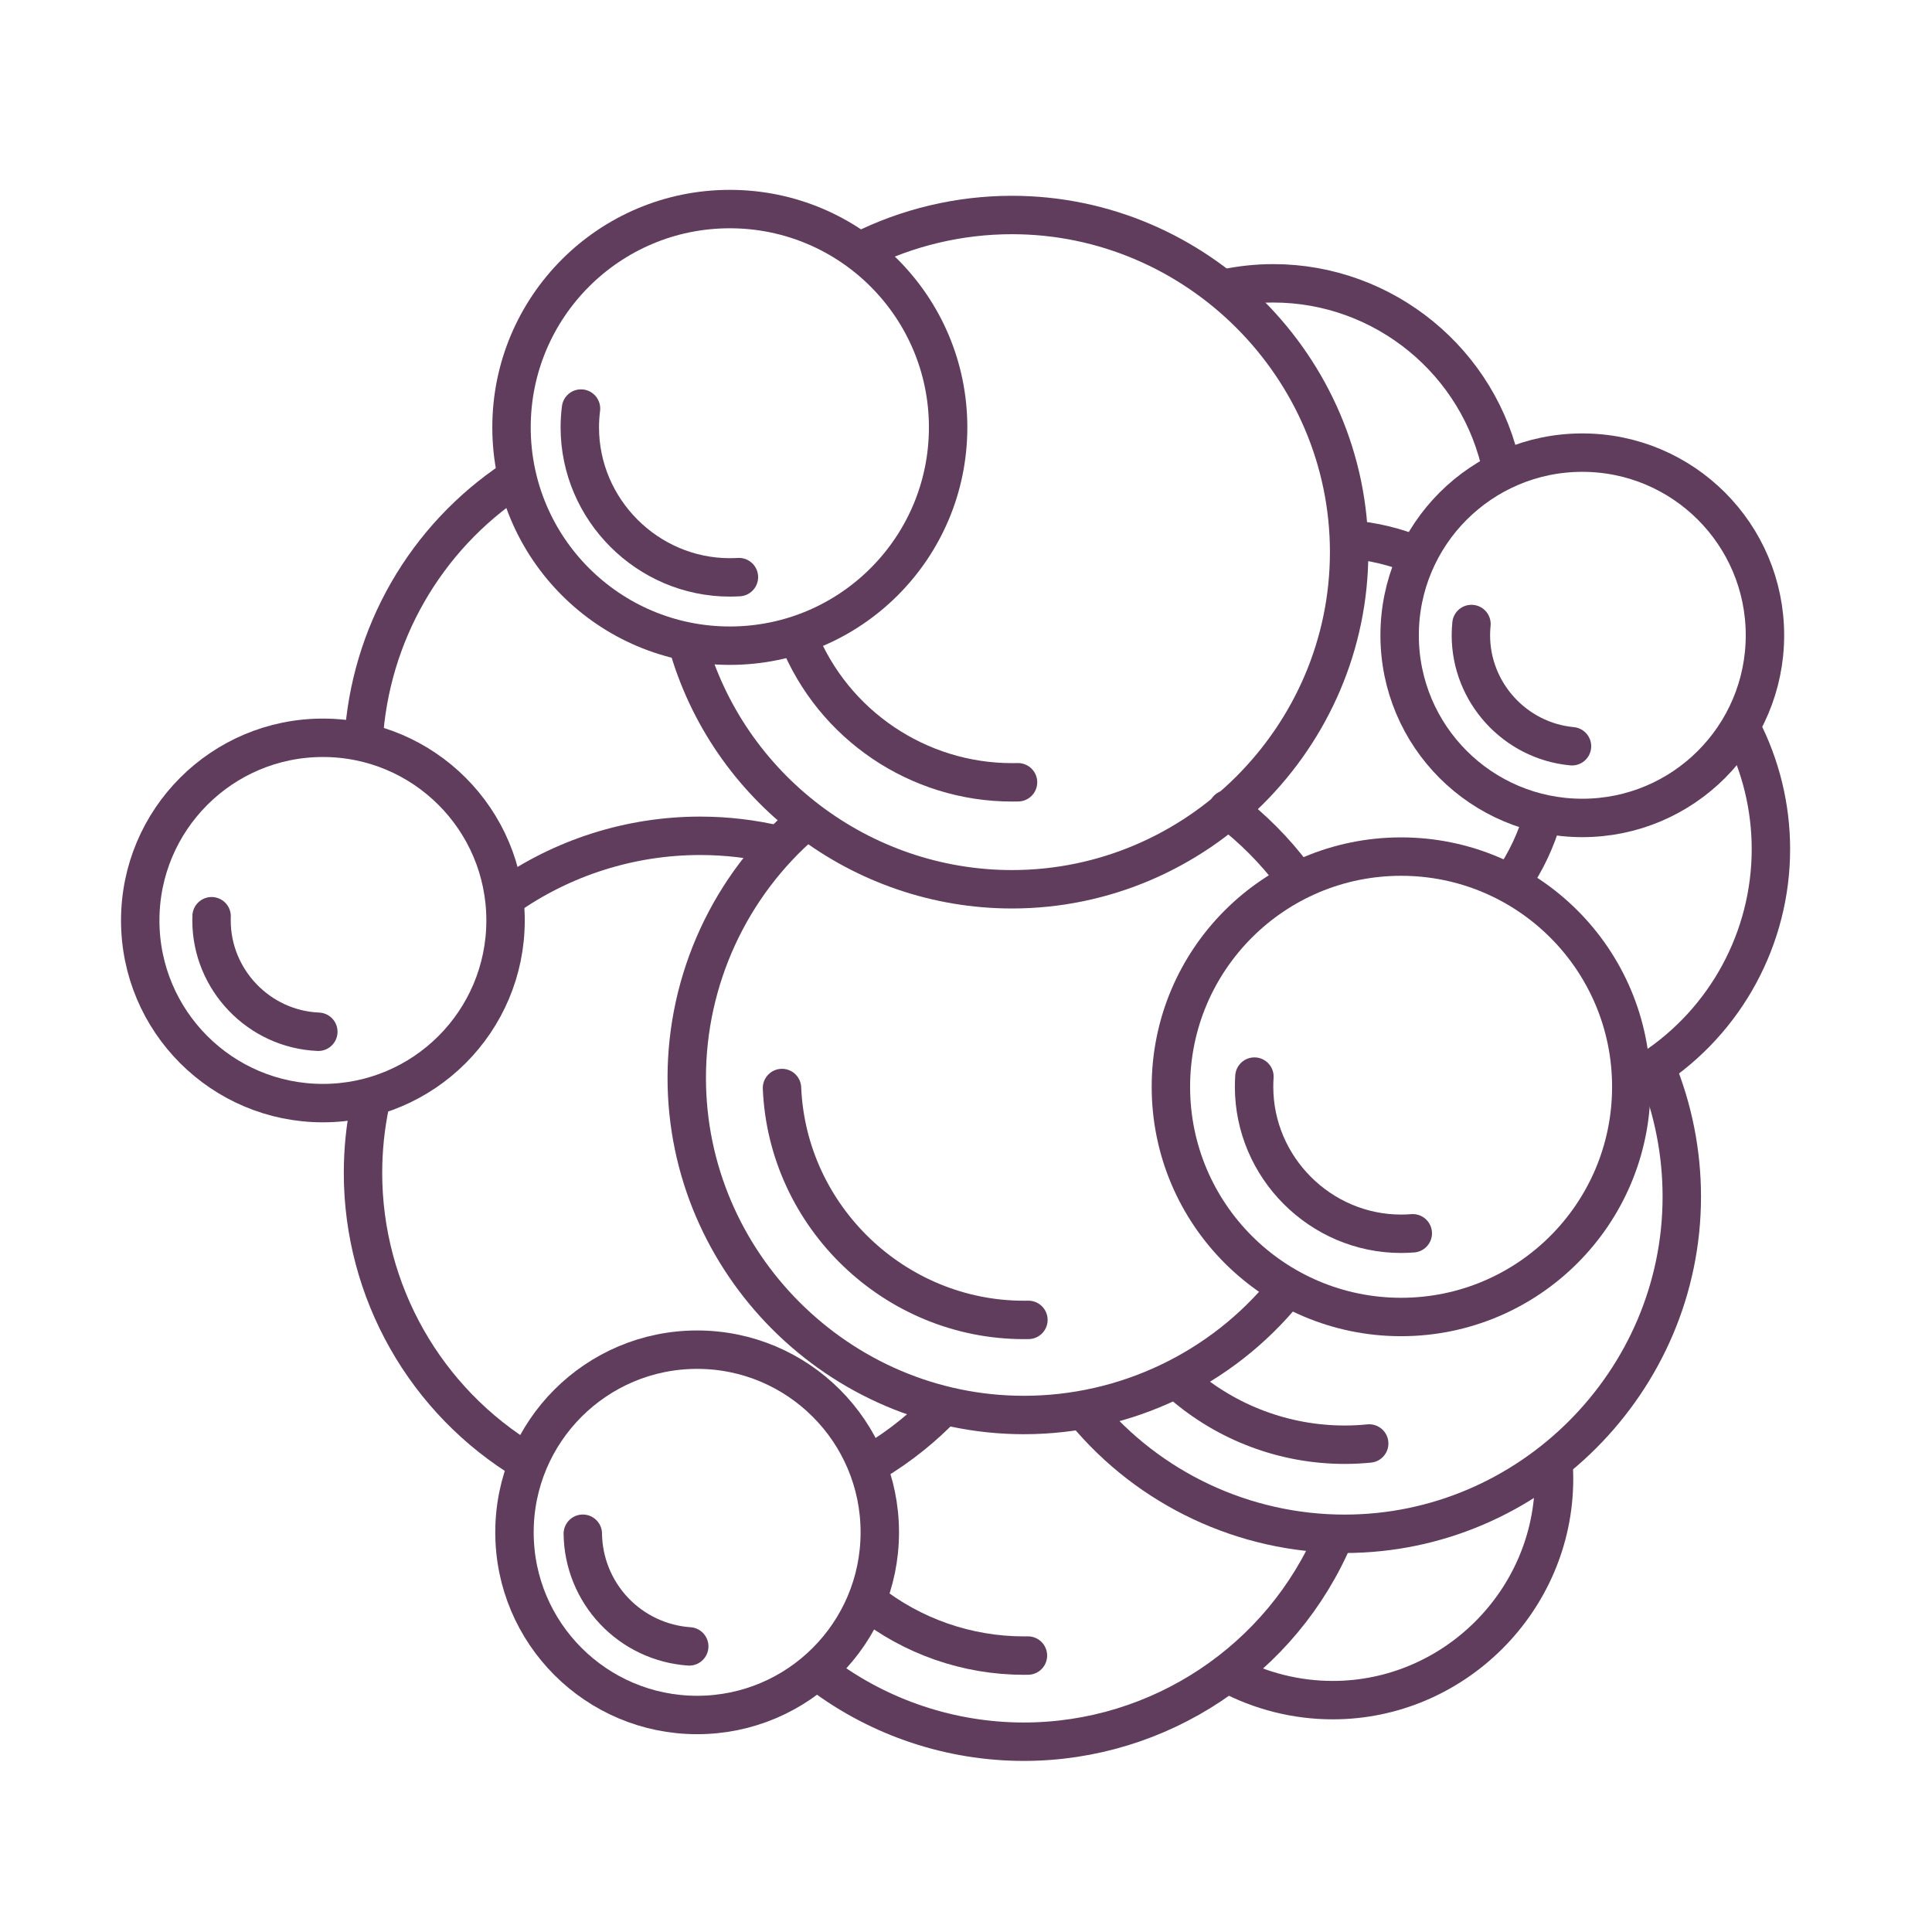
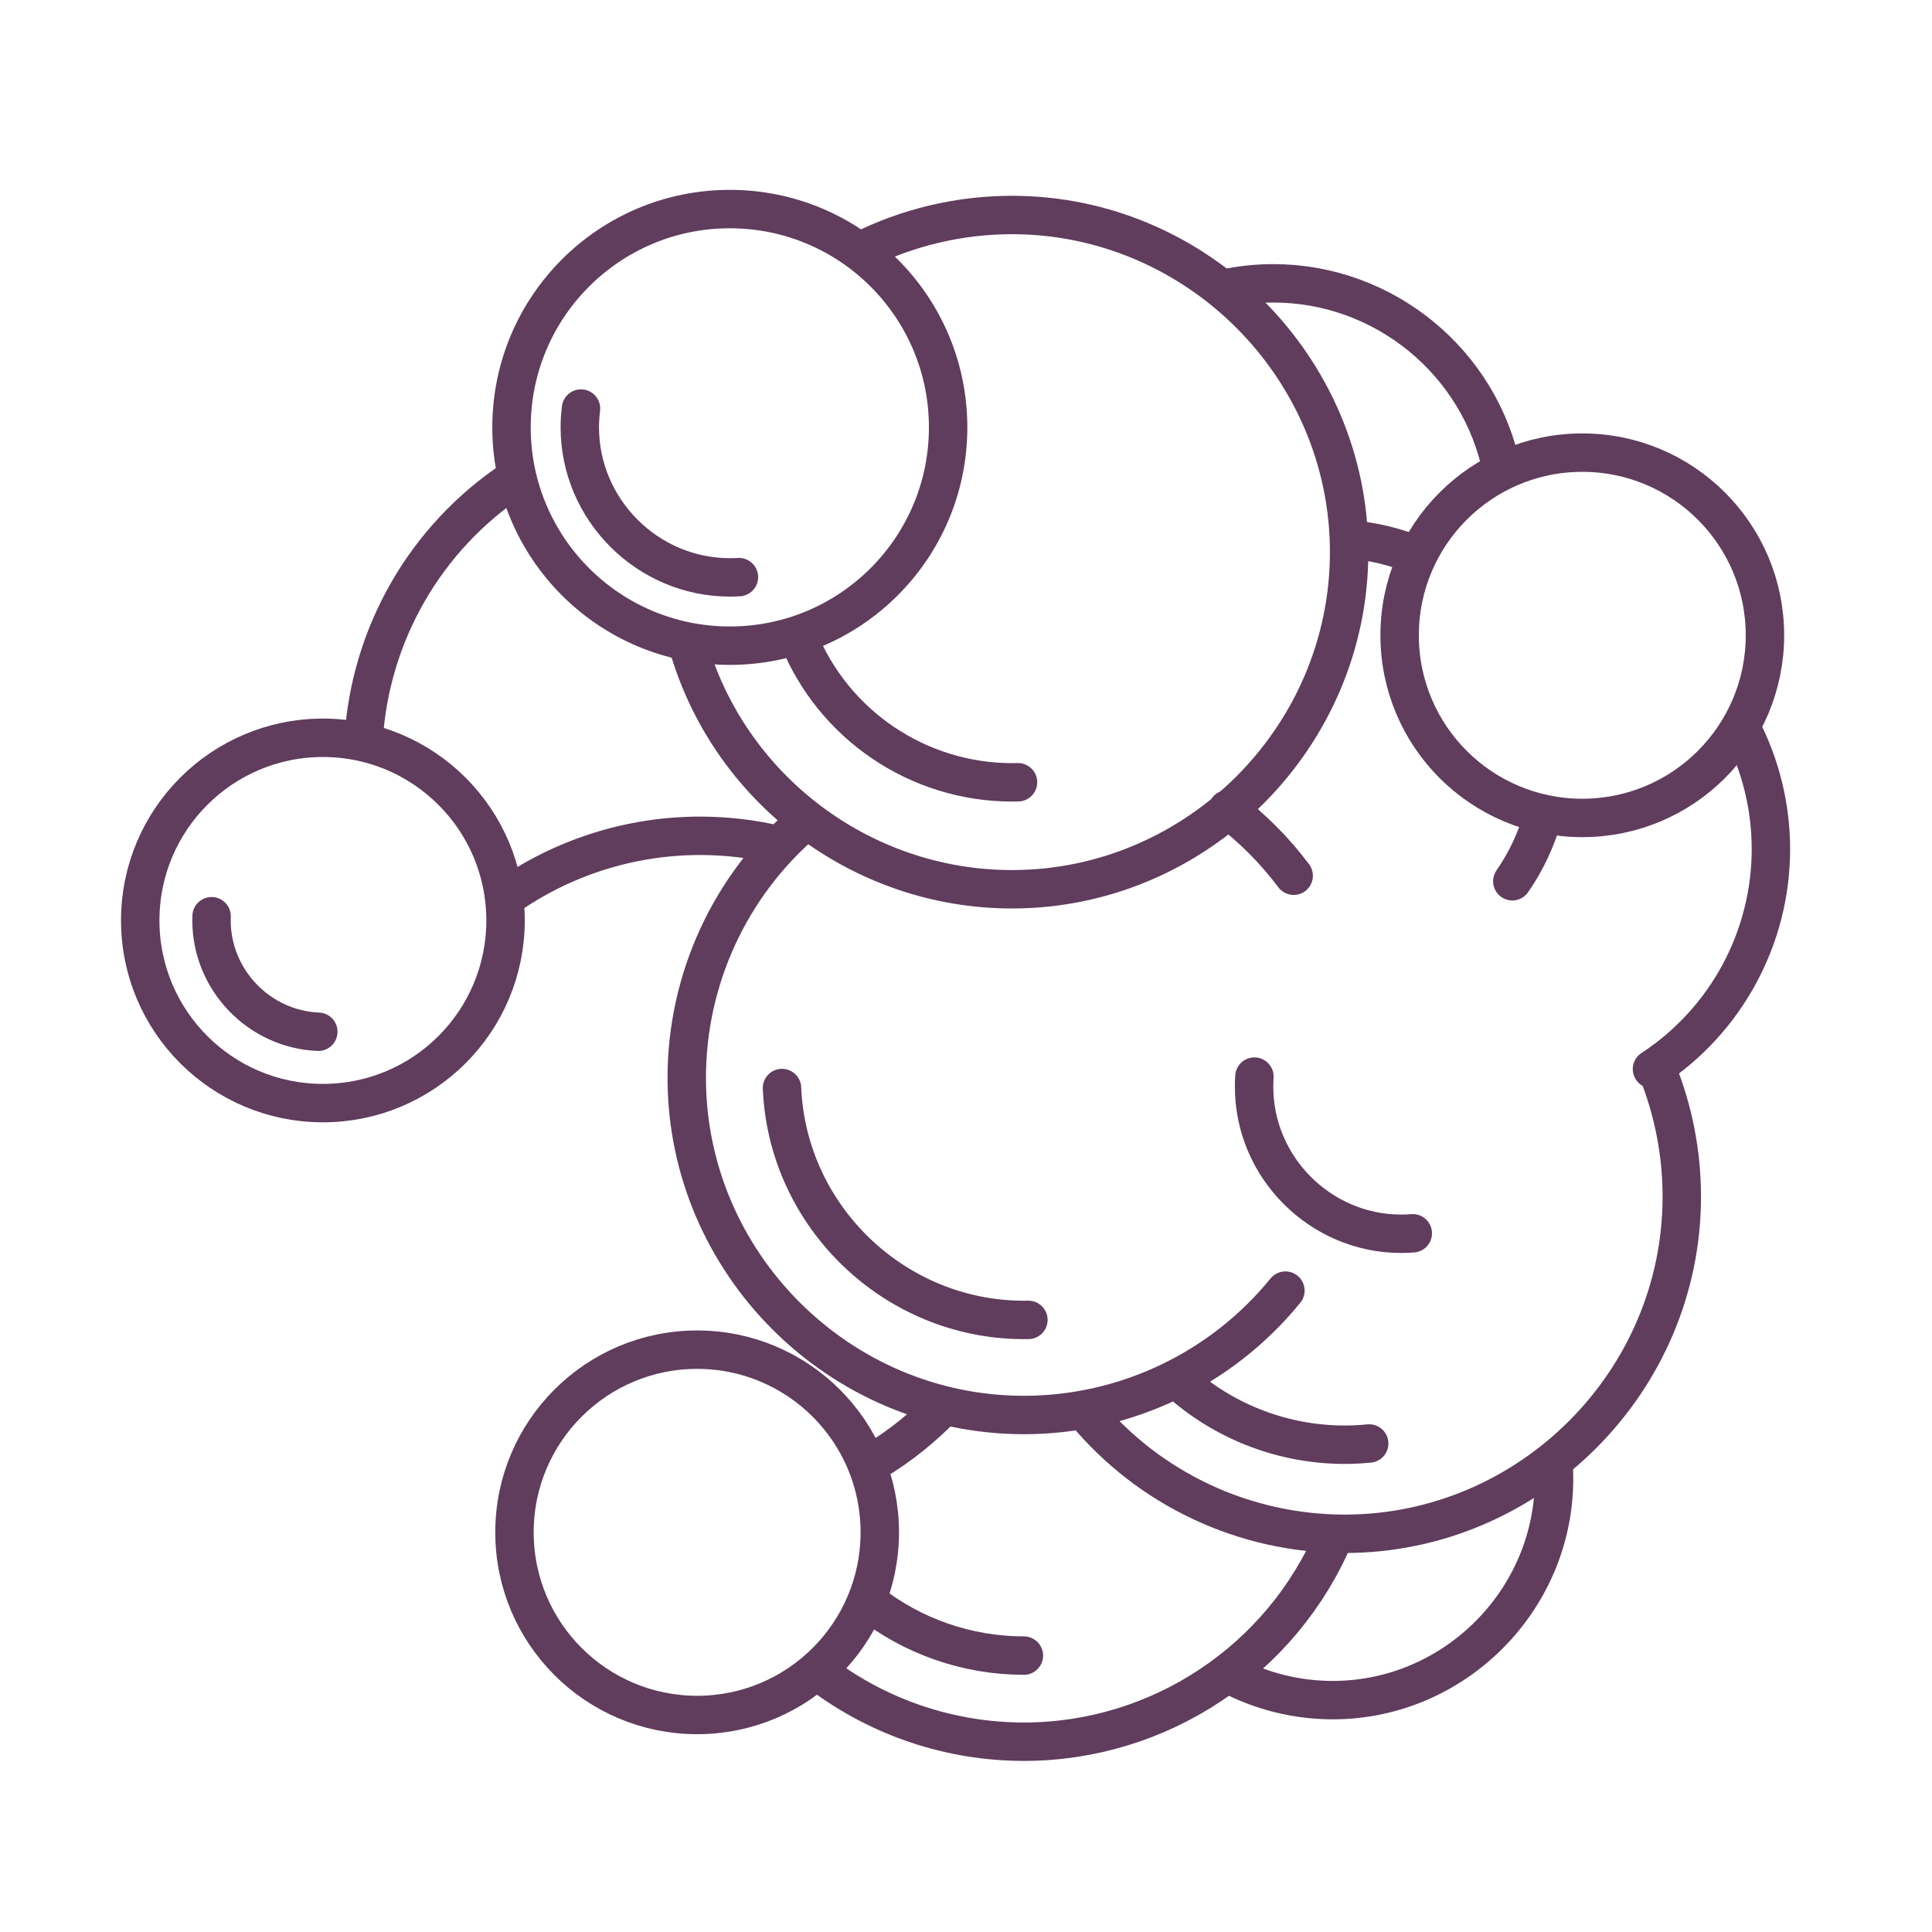
<svg xmlns="http://www.w3.org/2000/svg" version="1.1" id="Layer_1" x="0px" y="0px" viewBox="0 0 566.93 566.93" style="enable-background:new 0 0 566.93 566.93;" xml:space="preserve">
  <style type="text/css">
	.st0{fill:none;stroke:#603C5D;stroke-width:11.271;stroke-linecap:round;stroke-linejoin:round;stroke-miterlimit:10;}
</style>
  <g>
    <path class="st0" d="M360.48,491.22c9.42,5.03,19.93,7.67,30.61,7.67c35.62,0,64.93-29.31,64.93-64.93c0-1.09-0.03-2.17-0.08-3.26" />
    <path class="st0" d="M440.75,138.14c-6.37-31.86-34.6-55-67.09-55c-4.8,0-9.59,0.51-14.28,1.51" />
    <path class="st0" d="M484.76,313.72c21.75-14.24,34.9-38.55,34.9-64.54c0-12.34-2.96-24.5-8.63-35.46" />
    <path class="st0" d="M318.48,414.36c18.78,22.62,46.7,35.72,76.1,35.72c54.27,0,98.93-44.66,98.93-98.93   c0-12.91-2.53-25.69-7.43-37.63" />
    <path class="st0" d="M346.78,406.04c13.25,11.54,30.23,17.9,47.8,17.9c2.41,0,4.81-0.12,7.2-0.36" />
    <path class="st0" d="M241.16,491.36c17.11,12.81,37.91,19.73,59.28,19.73c39.76,0,75.79-23.98,91.18-60.55" />
-     <path class="st0" d="M254.7,469.89c13.01,10.31,29.14,15.93,45.75,15.93c0.4,0,0.8,0,1.19-0.01" />
+     <path class="st0" d="M254.7,469.89c13.01,10.31,29.14,15.93,45.75,15.93" />
    <path class="st0" d="M228.4,247.96c-7.52-1.79-15.22-2.7-22.95-2.7c-20.47,0-40.44,6.35-57.14,18.17" />
    <path class="st0" d="M255.91,429.27c4.11-2.44,8.04-5.17,11.76-8.18c3.16-2.55,6.15-5.3,8.97-8.22" />
-     <path class="st0" d="M108.66,323.7c-1.43,6.73-2.14,13.6-2.14,20.48c0,34.73,18.28,67,48.07,84.85" />
    <path class="st0" d="M150.57,140.72c-12.72,8.48-23.3,19.79-30.91,33.04c-7.61,13.25-12.05,28.09-12.97,43.35" />
    <path class="st0" d="M201.67,188.59c11.89,42.64,51.02,72.36,95.29,72.36c54.27,0,98.93-44.66,98.93-98.93   s-44.66-98.93-98.93-98.93c-15.43,0-30.65,3.61-44.44,10.54" />
    <path class="st0" d="M234.28,187.2c10.26,25.54,35.15,42.37,62.68,42.37c0.59,0,1.18-0.01,1.77-0.02" />
    <path class="st0" d="M236.11,241.14c-21.94,18.78-34.59,46.27-34.59,75.15c0,54.27,44.66,98.93,98.93,98.93   c29.75,0,57.97-13.42,76.74-36.5" />
    <path class="st0" d="M379.62,256.98c-2.76-3.68-5.77-7.17-9.02-10.43c-3.24-3.26-6.71-6.3-10.38-9.08" />
    <path class="st0" d="M229.47,319.27c1.59,37.81,33.13,68.05,70.97,68.05c0.45,0,0.89,0,1.34-0.01" />
    <circle class="st0" cx="214.16" cy="125.41" r="64.06" />
    <path class="st0" d="M415.5,162.93c-3.05-1.26-6.2-2.28-9.41-3.05s-6.48-1.3-9.77-1.57" />
    <path class="st0" d="M443.78,258.6c2.02-2.91,3.79-5.99,5.29-9.2s2.75-6.53,3.7-9.95" />
    <path class="st0" d="M170.49,119.89c-0.23,1.83-0.35,3.68-0.35,5.52c0,24.15,19.87,44.02,44.02,44.02c0.89,0,1.78-0.03,2.67-0.08" />
    <circle class="st0" cx="204.57" cy="449.65" r="53.6" />
-     <path class="st0" d="M171.02,450.06c0.1,8.42,3.38,16.51,9.16,22.63s13.67,9.85,22.07,10.43" />
    <circle class="st0" cx="94.75" cy="270.1" r="53.6" />
    <path class="st0" d="M62.09,268.86c-0.02,0.41-0.02,0.83-0.02,1.24c0,17.42,13.93,31.94,31.34,32.66" />
    <circle class="st0" cx="464.31" cy="186.42" r="53.6" />
-     <path class="st0" d="M431.79,183.11c-0.11,1.1-0.17,2.21-0.17,3.32c0,16.79,12.94,30.99,29.67,32.55" />
-     <circle class="st0" cx="411.14" cy="318.91" r="67.55" />
    <path class="st0" d="M368.1,315.92c-0.07,0.99-0.1,1.99-0.1,2.98c0,23.67,19.48,43.14,43.14,43.14c1.14,0,2.29-0.05,3.43-0.14" />
  </g>
</svg>